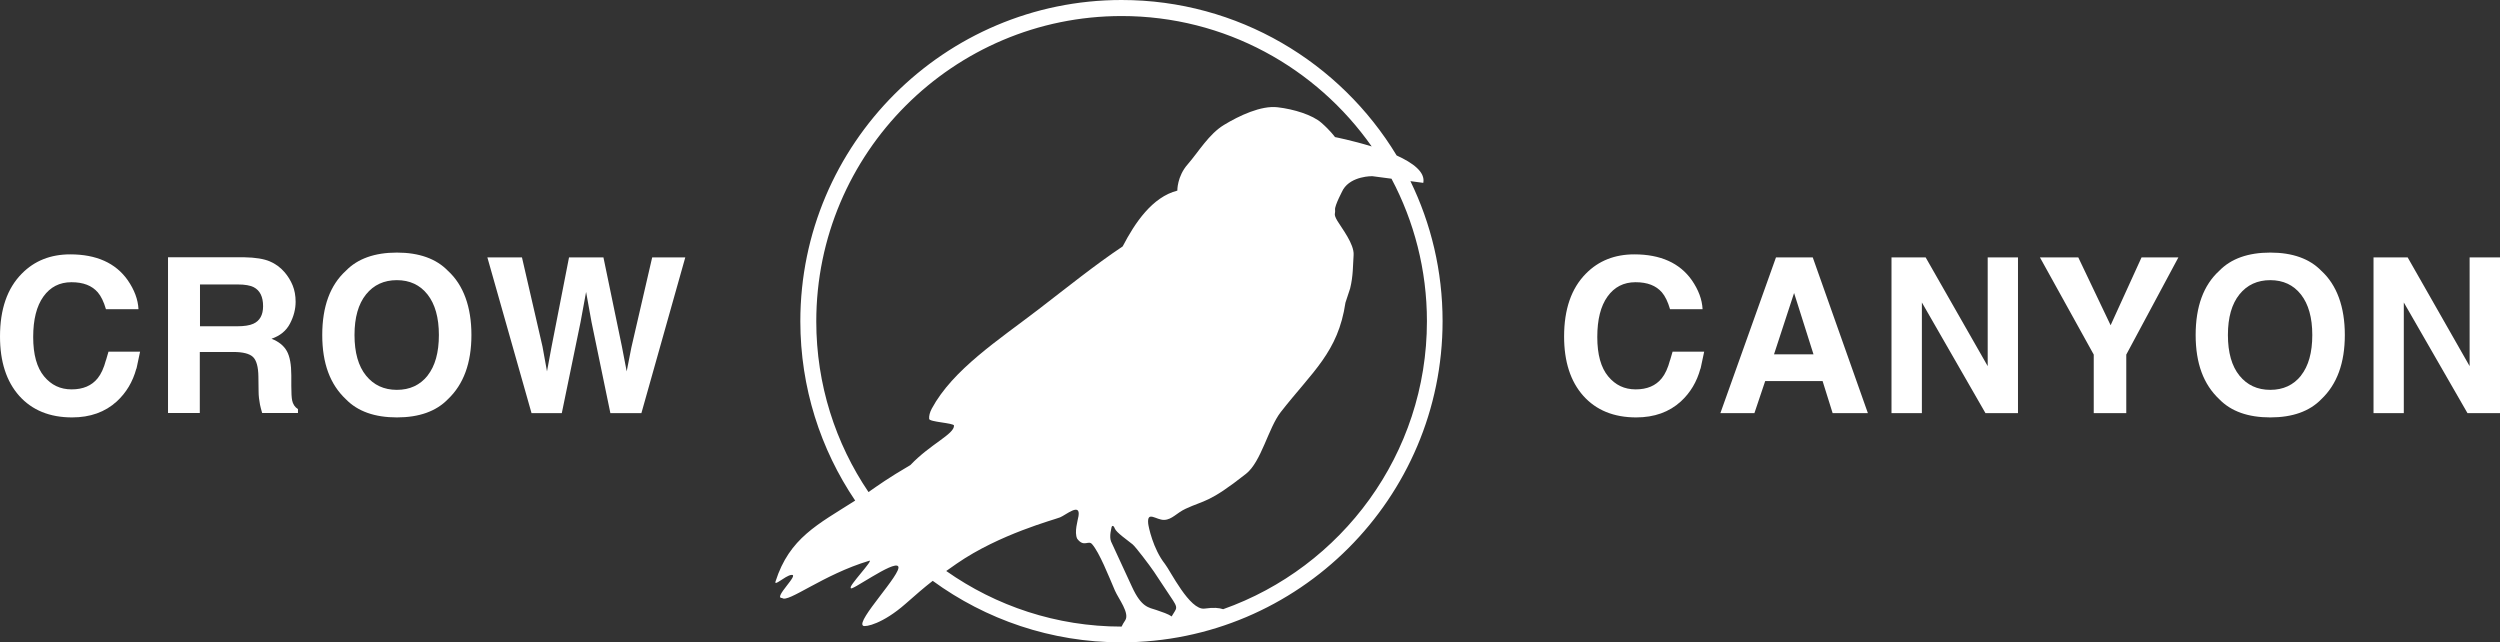
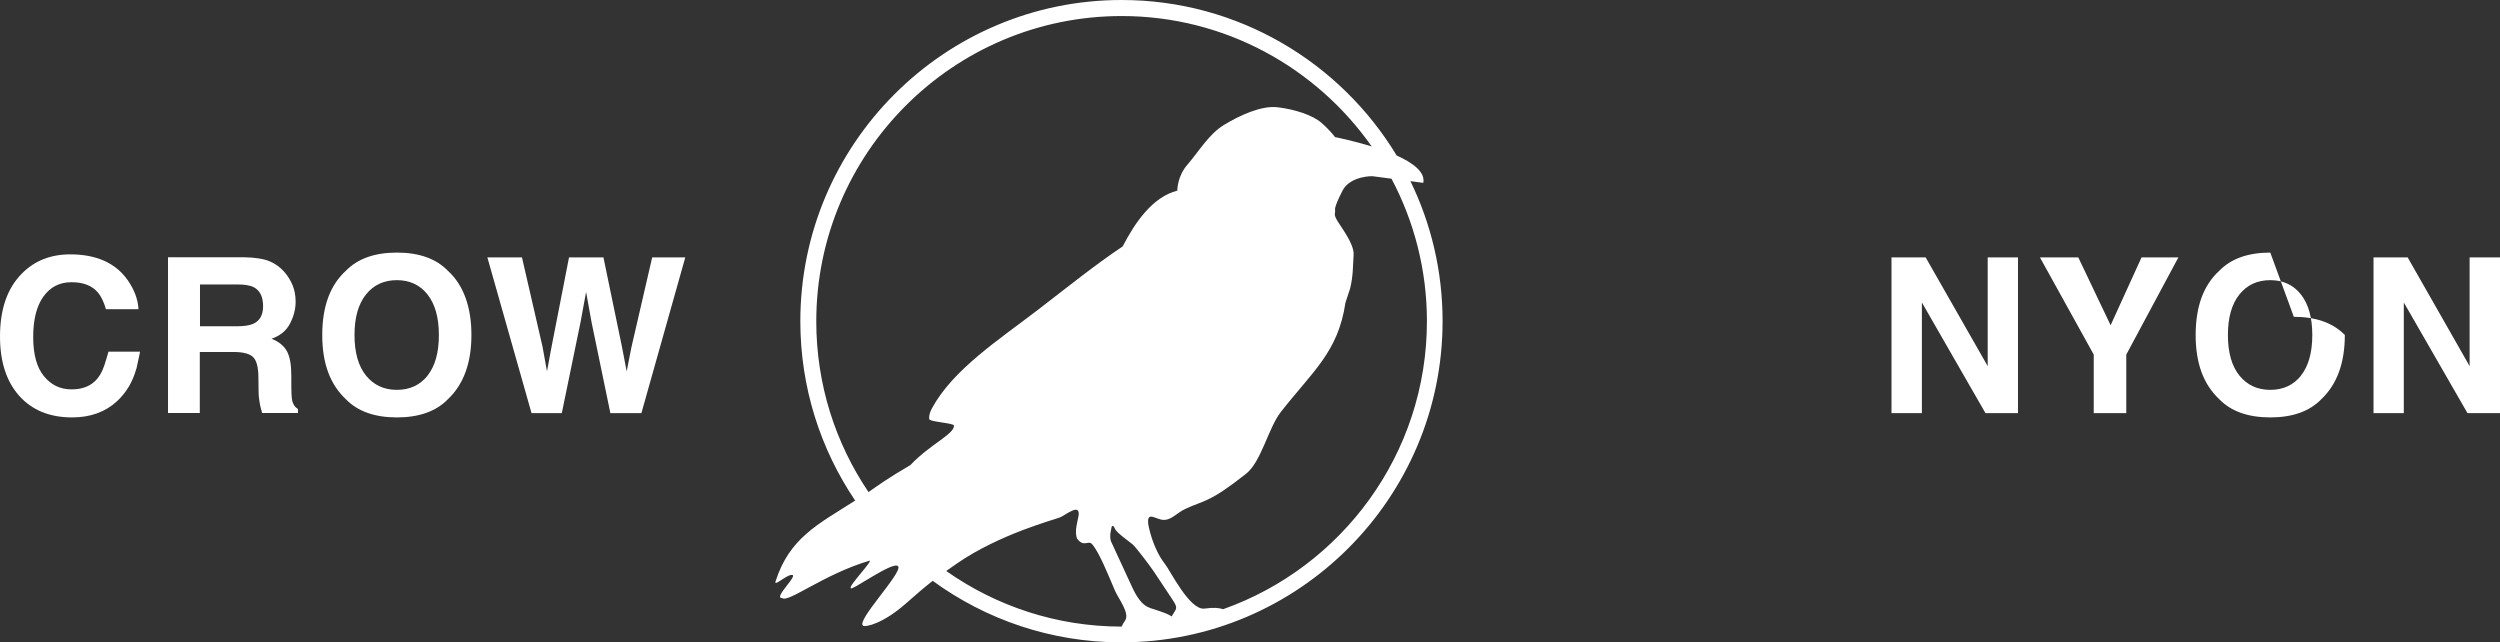
<svg xmlns="http://www.w3.org/2000/svg" id="_레이어_2" data-name="레이어 2" viewBox="0 0 266.64 68.52">
  <rect x="0" y="0" width="266.64" height="68.52" fill="#333333" stroke="none" />
  <defs>
    <style>
      .cls-1 {
        fill: #fff;
        stroke-width: 0px;
      }
    </style>
  </defs>
  <g id="_레이어_1-2" data-name="레이어 1">
    <g>
      <path class="cls-1" d="M11.3,38.41c-.23.86-.53,1.5-.88,1.93-.64.8-1.57,1.19-2.78,1.19s-2.17-.46-2.94-1.39-1.16-2.32-1.16-4.19.36-3.3,1.09-4.32,1.72-1.53,2.99-1.53,2.18.36,2.81,1.08c.35.41.64,1.01.87,1.8h3.47c-.05-1.04-.44-2.07-1.15-3.1-1.29-1.83-3.34-2.75-6.13-2.75-2.09,0-3.81.68-5.16,2.05-1.56,1.57-2.33,3.81-2.33,6.71,0,2.68.68,4.79,2.05,6.33,1.37,1.53,3.25,2.3,5.64,2.3,1.93,0,3.52-.57,4.76-1.7,1.02-.94,1.71-2.1,2.09-3.5,0,0,.02-.01.02-.02.05-.21.38-1.79.38-1.79h-3.37c-.02.09-.26.89-.26.89Z" />
      <path class="cls-1" d="M151.8,19.51c.24-1.15-1.1-2.14-2.84-2.93C142.95,6.65,132.05,0,119.62,0c-18.89,0-34.26,15.37-34.26,34.26,0,7.08,2.16,13.67,5.85,19.13-3.99,2.54-7.01,3.99-8.49,8.61-.2.61.99-.57,1.66-.68,1.01-.17-2,2.5-.96,2.46.62.56,4.38-2.5,9.28-3.97.59-.21-2.29,2.79-1.95,2.89-.21.56,4.59-2.99,5.05-2.29.45.7-4.56,5.85-3.74,6.33.26.16,2.11-.22,4.52-2.34,1.14-1,1.91-1.68,2.9-2.45,5.65,4.12,12.61,6.56,20.12,6.56,18.89,0,34.26-15.37,34.26-34.26,0-5.35-1.23-10.41-3.43-14.93.78.11,1.35.18,1.35.18ZM119.62,66.83c-6.95,0-13.4-2.2-18.7-5.93.34-.25.72-.51,1.14-.8,4.55-3.14,10.39-4.67,11-4.92.62-.25,2.2-1.62,1.97-.14-.07.44-.48,1.73-.14,2.42.72.96,1.19.11,1.59.58.78.89,1.76,3.38,2.43,4.94.38.88,1.62,2.43,1.09,3.2-.16.22-.27.44-.37.64,0,0-.01,0-.02,0ZM125.33,65.15c-.1.15-.22.37-.37.6-.4-.29-.98-.46-1.63-.69-.8-.27-1.58-.26-2.59-2.46-.41-.9-2.24-4.85-2.24-4.85-.22-.56.05-1.43.06-1.54.02-.12.19-.25.34.16.15.41,1.33,1.23,1.9,1.69.32.26,1.83,2.25,2.28,2.92.45.67,1.84,2.76,2.03,3.06.31.49.45.76.22,1.1ZM130.44,64.97c-.44-.14-.97-.2-1.97-.06-1.58.21-3.66-4.06-4.22-4.76-1.28-1.62-1.76-3.99-1.79-4.32-.13-1.4.86-.35,1.71-.38.84-.03,1.33-.75,2.29-1.19,2.04-.95,2.46-.59,6.44-3.73,1.63-1.29,2.37-4.88,3.7-6.58,3.39-4.34,6.12-6.39,6.9-11.67l.5-1.52c.33-1.35.29-2.41.37-3.56.08-1.16-1.27-2.87-1.73-3.64-.46-.78-.19-.74-.25-1.19-.06-.45.87-2.17.87-2.17.89-1.45,3.1-1.41,3.1-1.41.34.04,1.15.15,2.05.27,2.41,4.54,3.78,9.72,3.78,15.2,0,14.17-9.1,26.25-21.75,30.72ZM142.37,14.6s-.48-.67-1.43-1.5c-.95-.84-2.93-1.46-4.68-1.66-1.75-.21-4.1.9-5.71,1.88-1.61.97-2.73,2.89-3.87,4.2-1.15,1.3-1.11,2.81-1.11,2.81-2.67.68-4.53,3.44-5.83,5.95-2.99,2-5.92,4.37-8.97,6.71-4.26,3.27-9.15,6.43-11.39,10.59-.21.39-.31.78-.28,1.1.02.33,2.64.43,2.65.71.03.92-2.54,1.98-4.65,4.21-2.46,1.44-3.37,2.12-4.47,2.88-3.52-5.2-5.57-11.47-5.57-18.2,0-17.96,14.61-32.57,32.57-32.57,11.02,0,20.77,5.51,26.67,13.91-2.07-.64-3.92-1-3.92-1Z" />
      <path class="cls-1" d="M31.16,42.7c-.06-.27-.09-.79-.09-1.54v-1.12c0-1.16-.16-2.03-.48-2.6s-.86-1.01-1.63-1.31c.92-.32,1.57-.85,1.97-1.62s.6-1.54.6-2.33c0-.65-.11-1.24-.32-1.75s-.5-.98-.86-1.4c-.44-.51-.97-.9-1.59-1.16s-1.52-.41-2.69-.43h-8.15v16.61h3.39v-6.51h3.58c1.02,0,1.72.18,2.09.53s.57,1.06.58,2.12l.02,1.54c0,.49.06.97.15,1.43.05.23.12.52.23.89h3.82v-.42c-.33-.2-.54-.52-.63-.95ZM27.02,34.53c-.39.18-.98.27-1.76.27h-3.93v-4.46h4.04c.75,0,1.31.1,1.69.29.67.35,1,1.02,1,2.03,0,.93-.35,1.56-1.04,1.87Z" />
      <path class="cls-1" d="M42.33,26.94c-2.37,0-4.19.65-5.44,1.94-1.68,1.53-2.52,3.81-2.52,6.85s.84,5.27,2.52,6.85c1.25,1.29,3.07,1.94,5.44,1.94s4.19-.65,5.44-1.94c1.68-1.59,2.51-3.87,2.51-6.85s-.84-5.33-2.51-6.85c-1.25-1.29-3.07-1.94-5.44-1.94ZM45.61,40.06c-.81,1.01-1.9,1.52-3.28,1.52s-2.47-.51-3.29-1.52-1.23-2.46-1.23-4.33.41-3.31,1.23-4.33,1.92-1.52,3.29-1.52,2.47.51,3.27,1.53,1.21,2.46,1.21,4.32-.4,3.31-1.21,4.33Z" />
      <polygon class="cls-1" points="67.34 37.06 66.84 39.61 66.33 36.96 64.36 27.45 60.69 27.45 58.82 37.02 58.34 39.61 57.86 36.96 55.67 27.45 51.98 27.45 56.69 44.06 59.92 44.06 61.92 34.35 62.51 31.14 63.09 34.35 65.1 44.06 68.41 44.06 73.09 27.45 69.56 27.45 67.34 37.06" />
-       <path class="cls-1" d="M189.42,27.45l-5.93,16.61h3.63l1.15-3.42h6.12l1.07,3.42h3.76l-5.88-16.61h-3.92ZM189.21,37.79l2.14-6.54,2.07,6.54h-4.22Z" />
      <polygon class="cls-1" points="212 39.05 205.38 27.45 201.74 27.45 201.74 44.06 204.98 44.06 204.98 32.26 211.76 44.06 215.23 44.06 215.23 27.45 212 27.45 212 39.05" />
      <polygon class="cls-1" points="225.11 34.69 221.66 27.45 217.57 27.45 223.31 37.82 223.31 44.06 226.78 44.06 226.78 37.82 232.34 27.45 228.41 27.45 225.11 34.69" />
-       <path class="cls-1" d="M242.14,26.94c-2.37,0-4.19.65-5.44,1.94-1.68,1.53-2.52,3.81-2.52,6.85s.84,5.27,2.52,6.85c1.25,1.29,3.07,1.94,5.44,1.94s4.19-.65,5.44-1.94c1.68-1.59,2.51-3.87,2.51-6.85s-.84-5.33-2.51-6.85c-1.25-1.29-3.07-1.94-5.44-1.94ZM245.42,40.06c-.81,1.01-1.9,1.52-3.28,1.52s-2.47-.51-3.29-1.52-1.23-2.46-1.23-4.33.41-3.31,1.23-4.33,1.92-1.52,3.29-1.52,2.47.51,3.27,1.53,1.21,2.46,1.21,4.32-.4,3.31-1.21,4.33Z" />
+       <path class="cls-1" d="M242.14,26.94c-2.37,0-4.19.65-5.44,1.94-1.68,1.53-2.52,3.81-2.52,6.85s.84,5.27,2.52,6.85c1.25,1.29,3.07,1.94,5.44,1.94s4.19-.65,5.44-1.94c1.68-1.59,2.51-3.87,2.51-6.85c-1.25-1.29-3.07-1.94-5.44-1.94ZM245.42,40.06c-.81,1.01-1.9,1.52-3.28,1.52s-2.47-.51-3.29-1.52-1.23-2.46-1.23-4.33.41-3.31,1.23-4.33,1.92-1.52,3.29-1.52,2.47.51,3.27,1.53,1.21,2.46,1.21,4.32-.4,3.31-1.21,4.33Z" />
      <polygon class="cls-1" points="263.4 27.45 263.4 39.05 256.79 27.45 253.15 27.45 253.15 44.06 256.38 44.06 256.38 32.26 263.17 44.06 266.64 44.06 266.64 27.45 263.4 27.45" />
-       <path class="cls-1" d="M178.12,38.41c-.23.86-.53,1.5-.88,1.93-.64.8-1.57,1.19-2.78,1.19s-2.17-.46-2.94-1.39-1.16-2.32-1.16-4.19.36-3.3,1.09-4.32,1.72-1.53,2.99-1.53,2.18.36,2.81,1.08c.35.41.64,1.01.87,1.8h3.47c-.05-1.04-.44-2.07-1.15-3.1-1.29-1.83-3.34-2.75-6.13-2.75-2.09,0-3.81.68-5.16,2.05-1.56,1.57-2.33,3.81-2.33,6.71,0,2.68.68,4.79,2.05,6.33,1.37,1.53,3.25,2.3,5.64,2.3,1.93,0,3.52-.57,4.76-1.7,1.02-.94,1.71-2.1,2.09-3.5,0,0,.02-.01.02-.02.05-.21.38-1.79.38-1.79h-3.37c-.02.09-.26.89-.26.89Z" />
    </g>
  </g>
</svg>